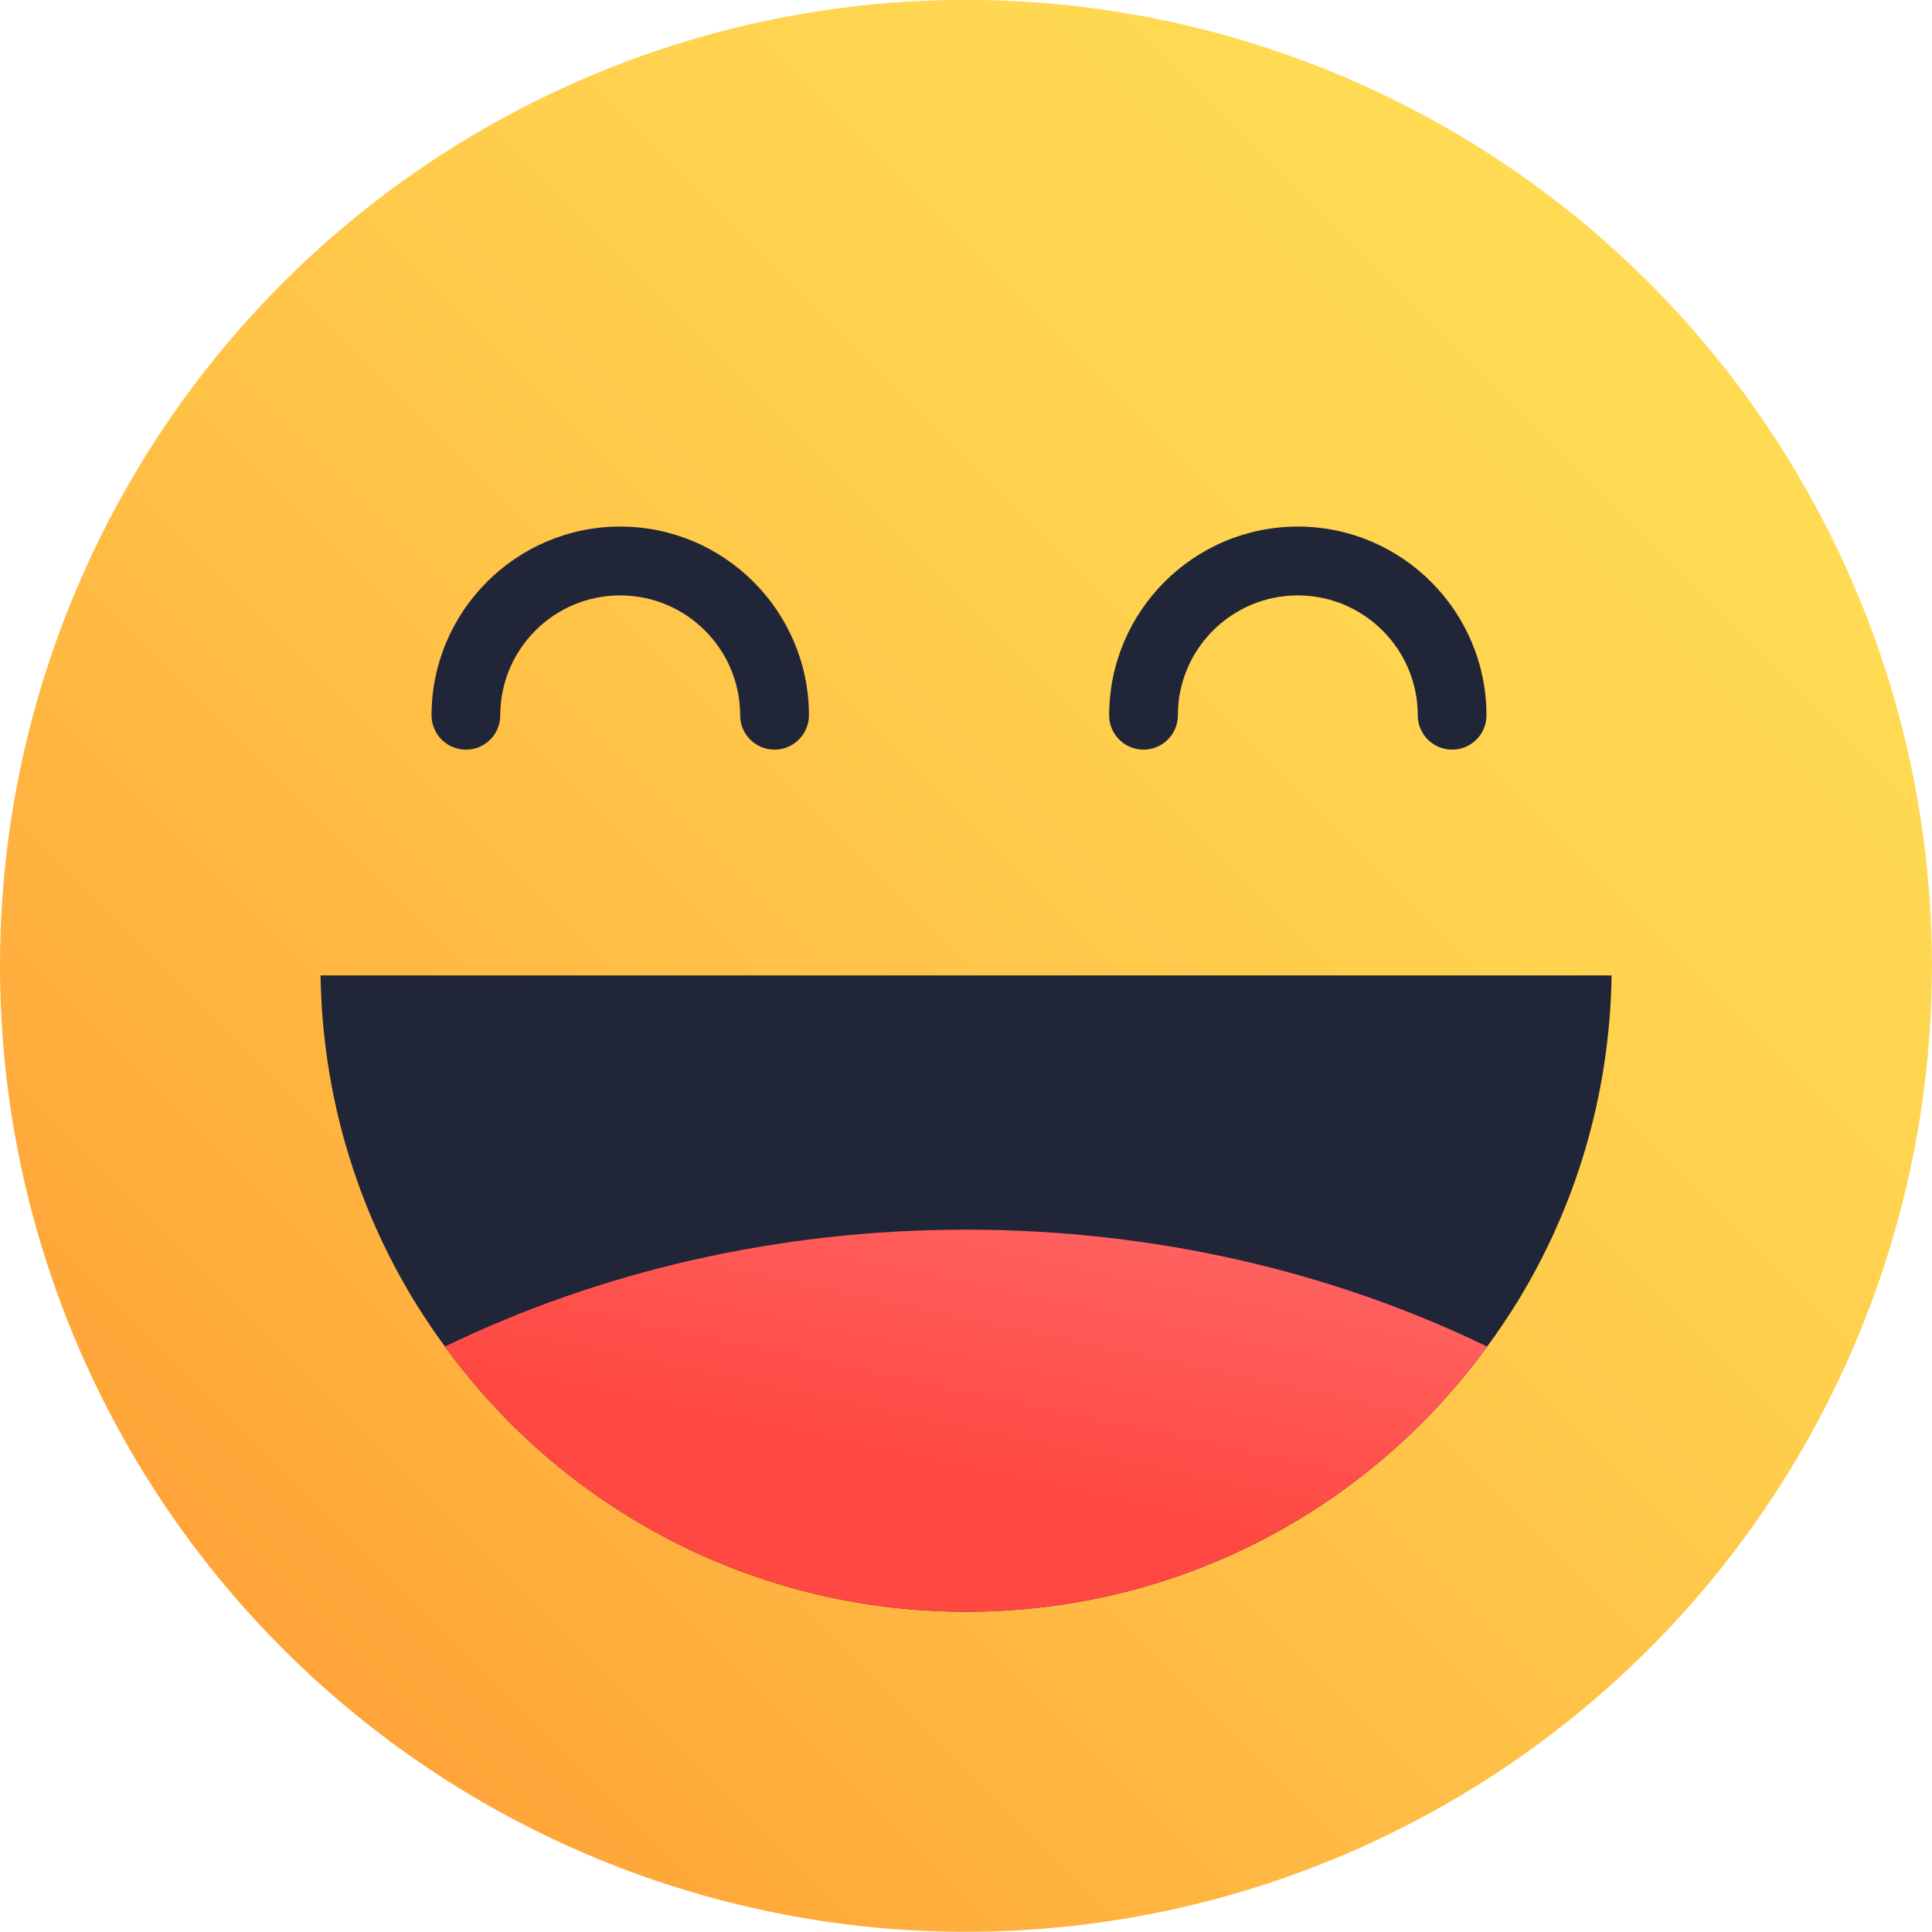
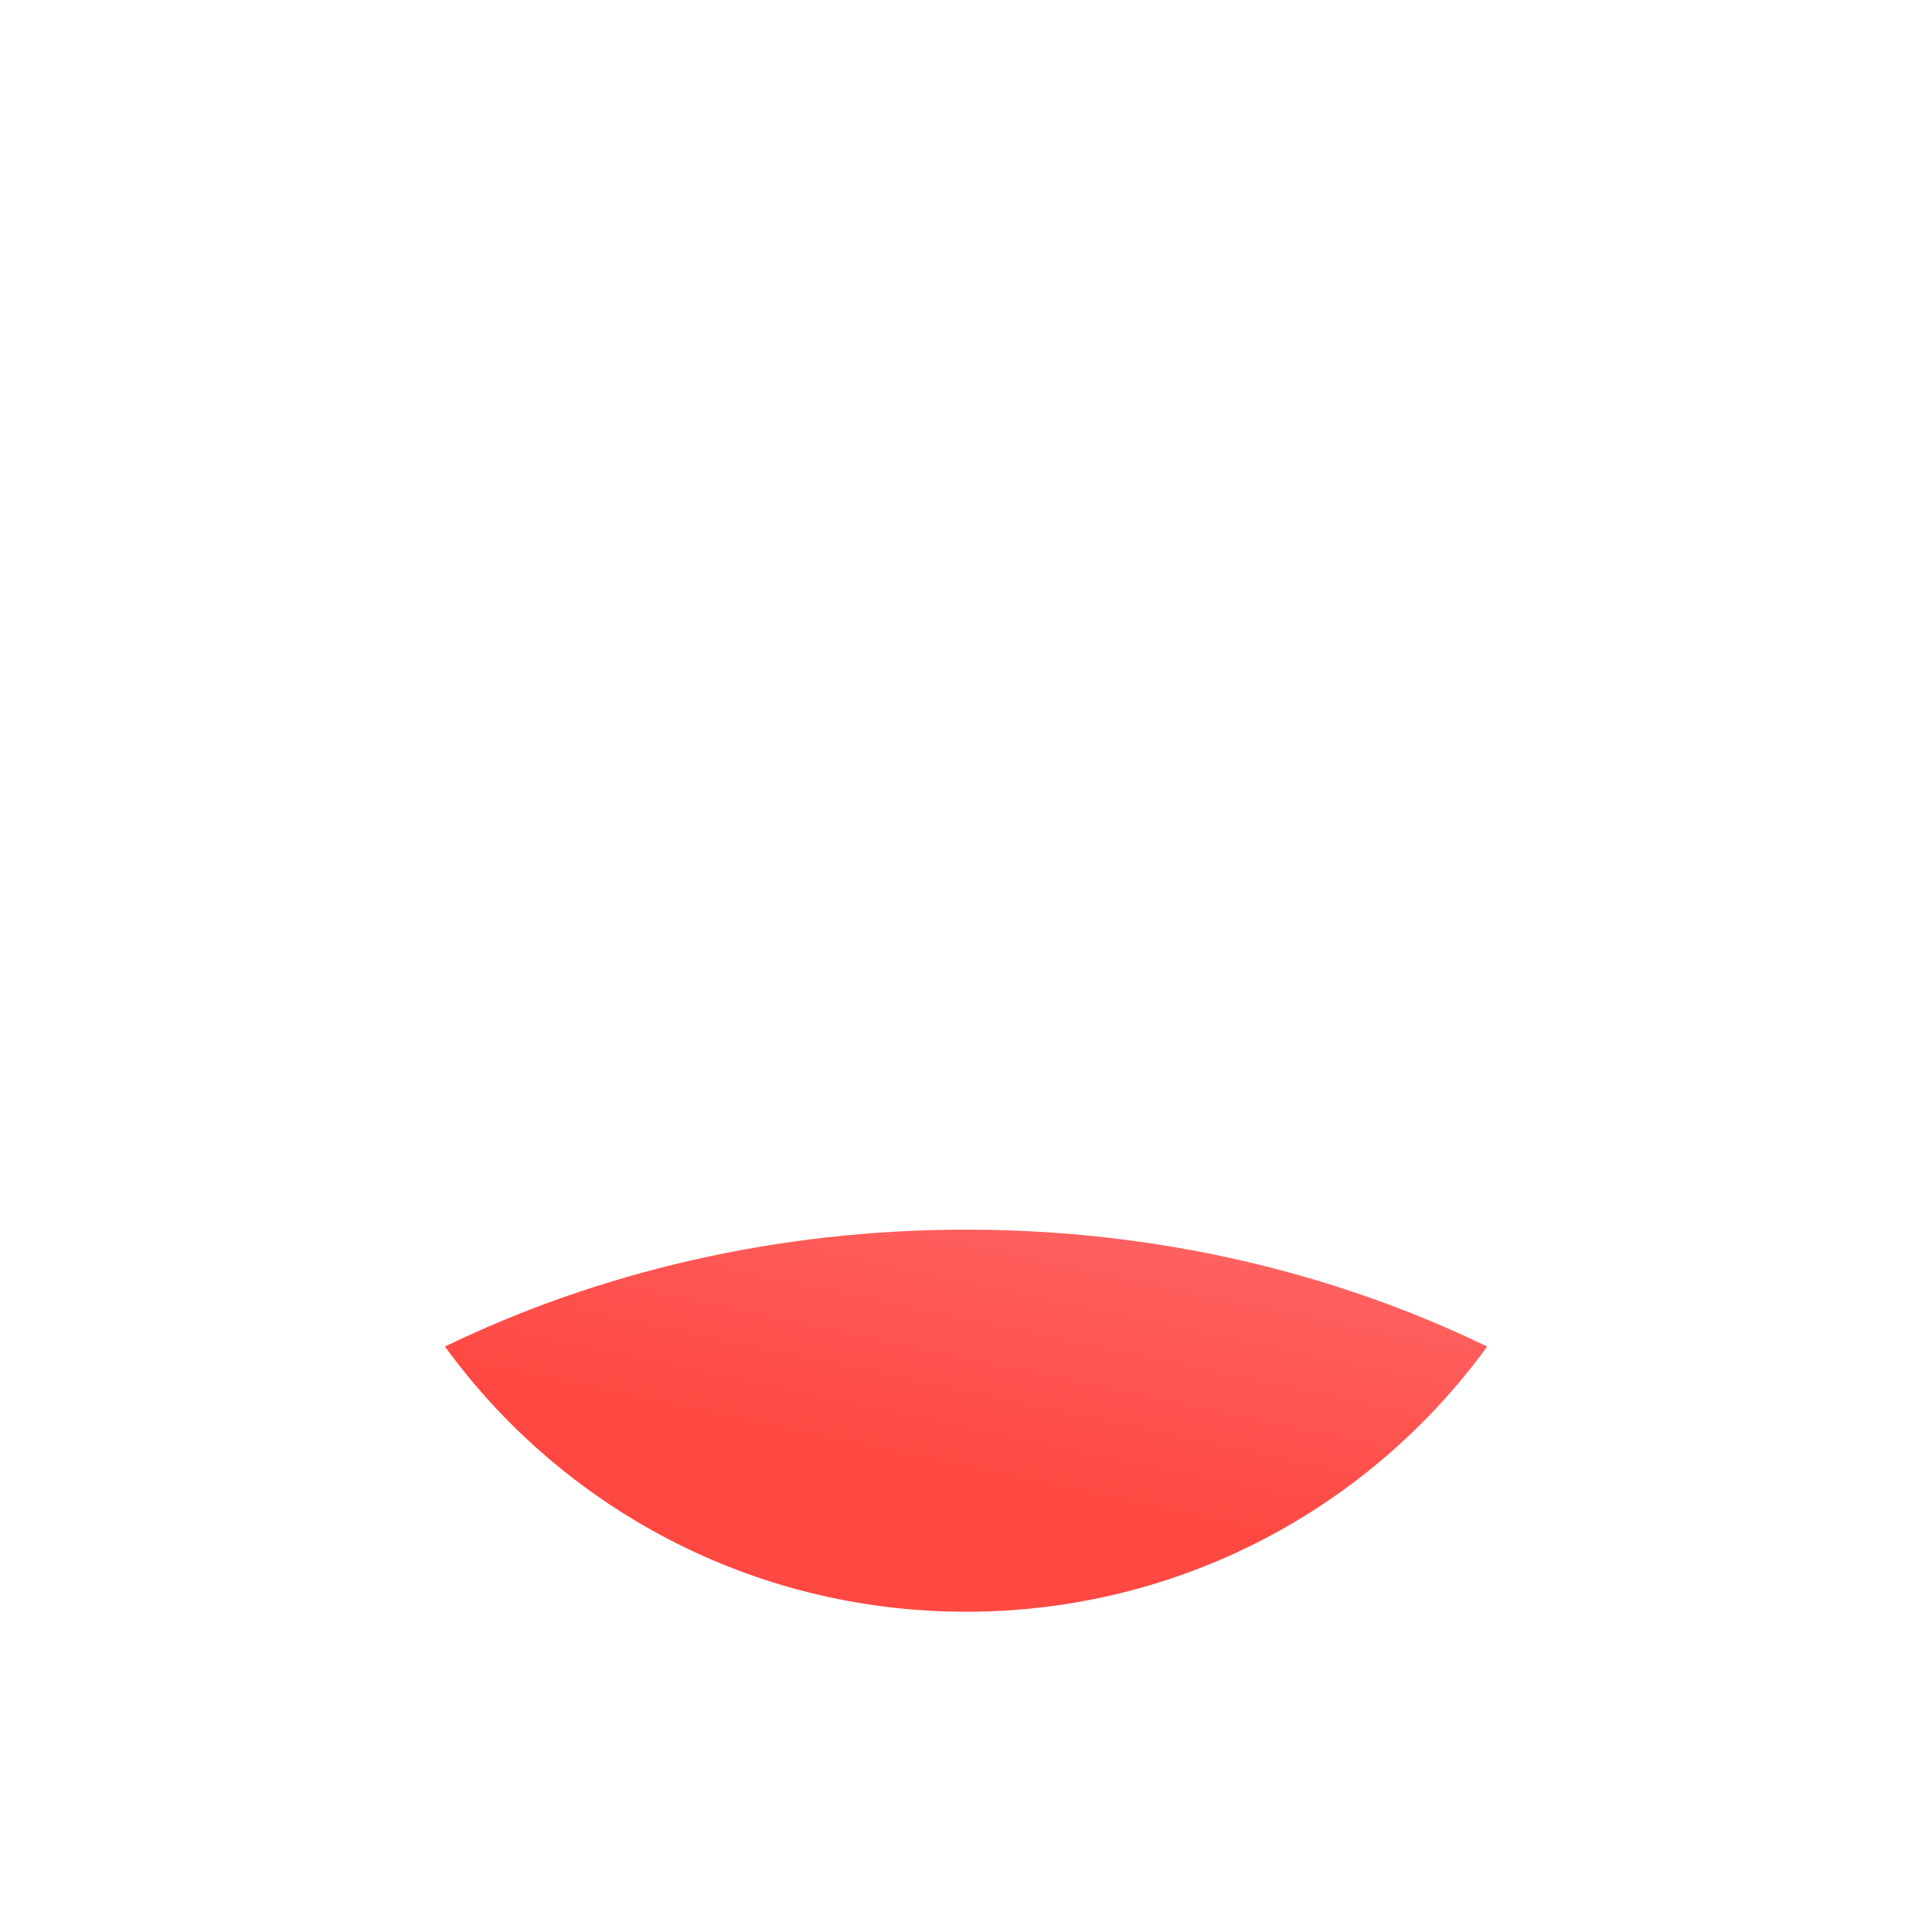
<svg xmlns="http://www.w3.org/2000/svg" version="1.1" id="Layer_1" x="0px" y="0px" width="28.347px" height="28.346px" viewBox="0 0 28.347 28.346" enable-background="new 0 0 28.347 28.346" xml:space="preserve">
  <linearGradient id="SVGID_1_" gradientUnits="userSpaceOnUse" x1="2.663" y1="25.683" x2="23.155" y2="5.191">
    <stop offset="0.011" style="stop-color:#FF9F36" />
    <stop offset="0.344" style="stop-color:#FFB842" />
    <stop offset="0.752" style="stop-color:#FFD14E" />
    <stop offset="1" style="stop-color:#FFDA53" />
  </linearGradient>
-   <circle fill="url(#SVGID_1_)" cx="14.173" cy="14.171" r="14.173" />
-   <path fill="#212538" d="M23.646,14.312c-0.027,1.765-0.532,3.411-1.399,4.816c-0.136,0.214-0.275,0.426-0.427,0.629  c-1.713,2.357-4.497,3.891-7.646,3.891c-3.147,0-5.932-1.533-7.646-3.891c-0.15-0.203-0.291-0.415-0.425-0.629  c-0.868-1.405-1.372-3.052-1.4-4.816H23.646z" />
  <g>
-     <path fill="#212538" d="M11.364,10.999c-0.279,0-0.504-0.225-0.504-0.503c0-0.972-0.791-1.76-1.761-1.76   c-0.97,0-1.759,0.788-1.759,1.76c0,0.278-0.225,0.503-0.504,0.503c-0.278,0-0.504-0.225-0.504-0.503c0-1.527,1.243-2.77,2.768-2.77   c1.527,0,2.769,1.243,2.769,2.77C11.868,10.773,11.642,10.999,11.364,10.999z" />
-   </g>
+     </g>
  <g>
-     <path fill="#212538" d="M21.306,10.999c-0.278,0-0.504-0.225-0.504-0.503c0-0.972-0.791-1.76-1.76-1.76   c-0.971,0-1.76,0.788-1.76,1.76c0,0.278-0.226,0.503-0.505,0.503c-0.277,0-0.503-0.225-0.503-0.503c0-1.527,1.241-2.77,2.768-2.77   s2.768,1.243,2.768,2.77C21.81,10.773,21.585,10.999,21.306,10.999z" />
-   </g>
+     </g>
  <linearGradient id="SVGID_2_" gradientUnits="userSpaceOnUse" x1="13.625" y1="22.361" x2="14.858" y2="16.522">
    <stop offset="0.14" style="stop-color:#FF4842" />
    <stop offset="1" style="stop-color:#FF6969" />
  </linearGradient>
  <path fill="url(#SVGID_2_)" d="M21.82,19.757c-1.713,2.357-4.497,3.891-7.646,3.891c-3.147,0-5.932-1.533-7.646-3.891  c2.258-1.094,4.868-1.715,7.646-1.715S19.563,18.664,21.82,19.757z" />
</svg>